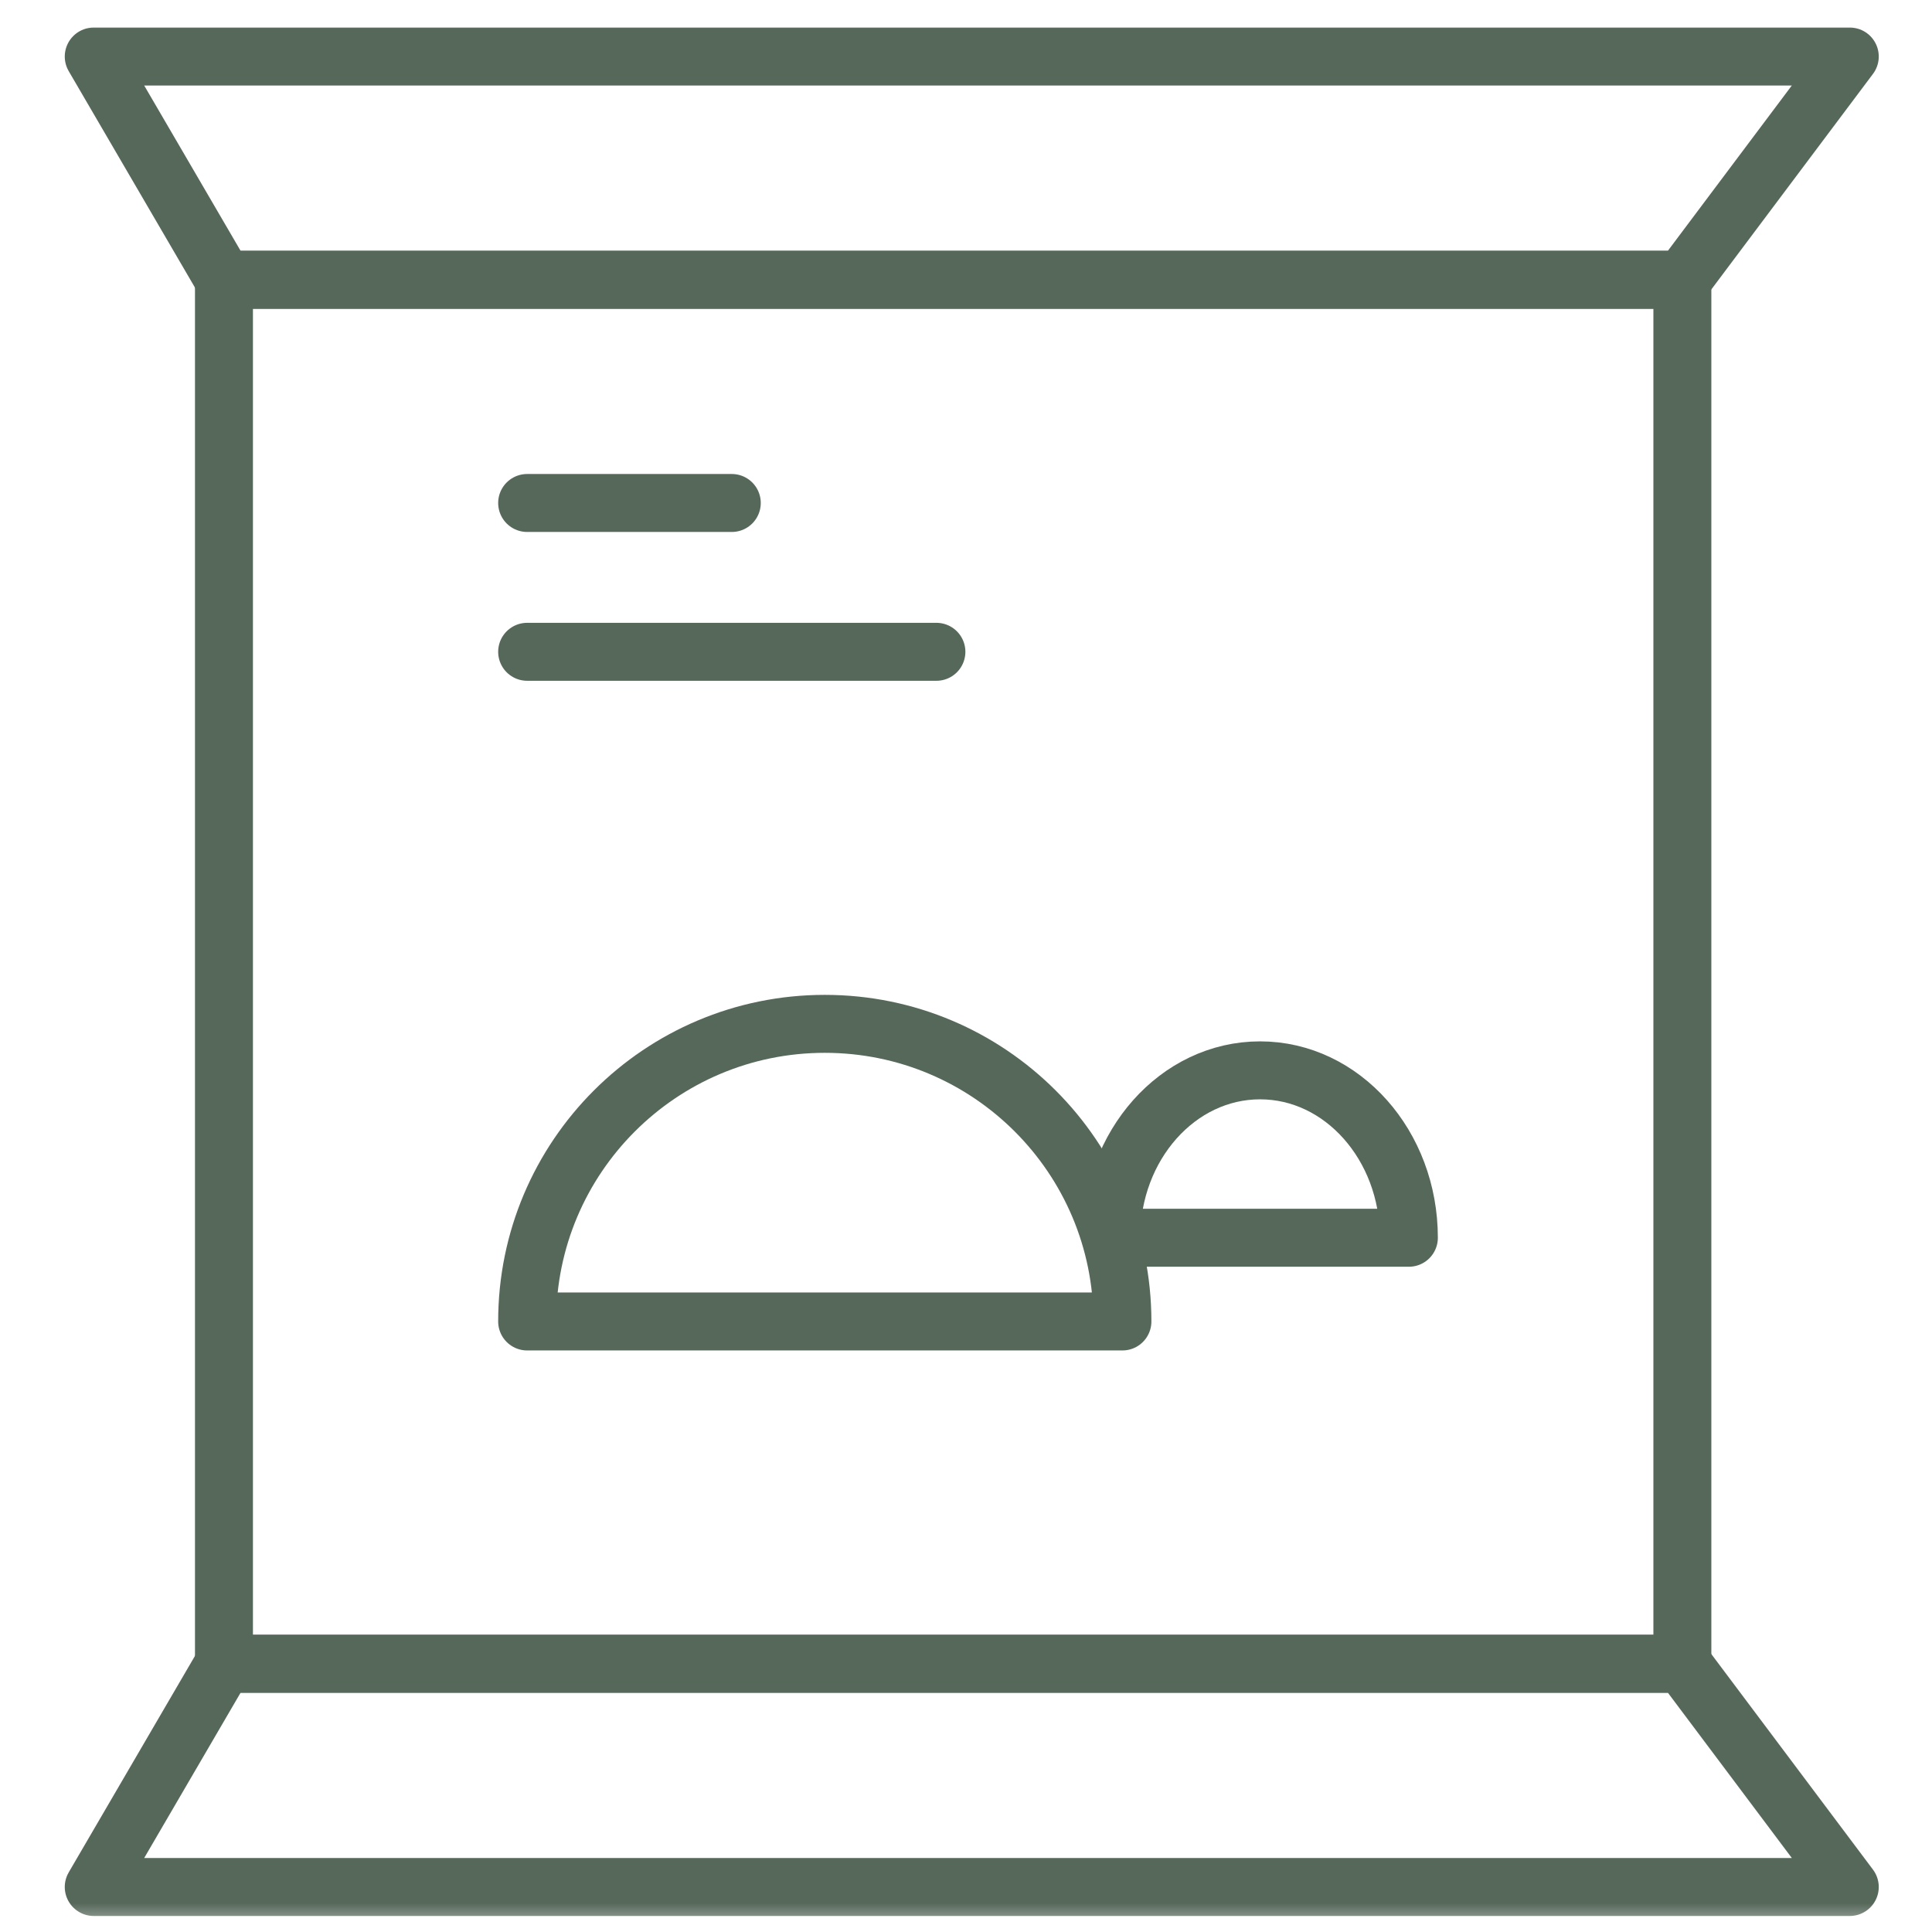
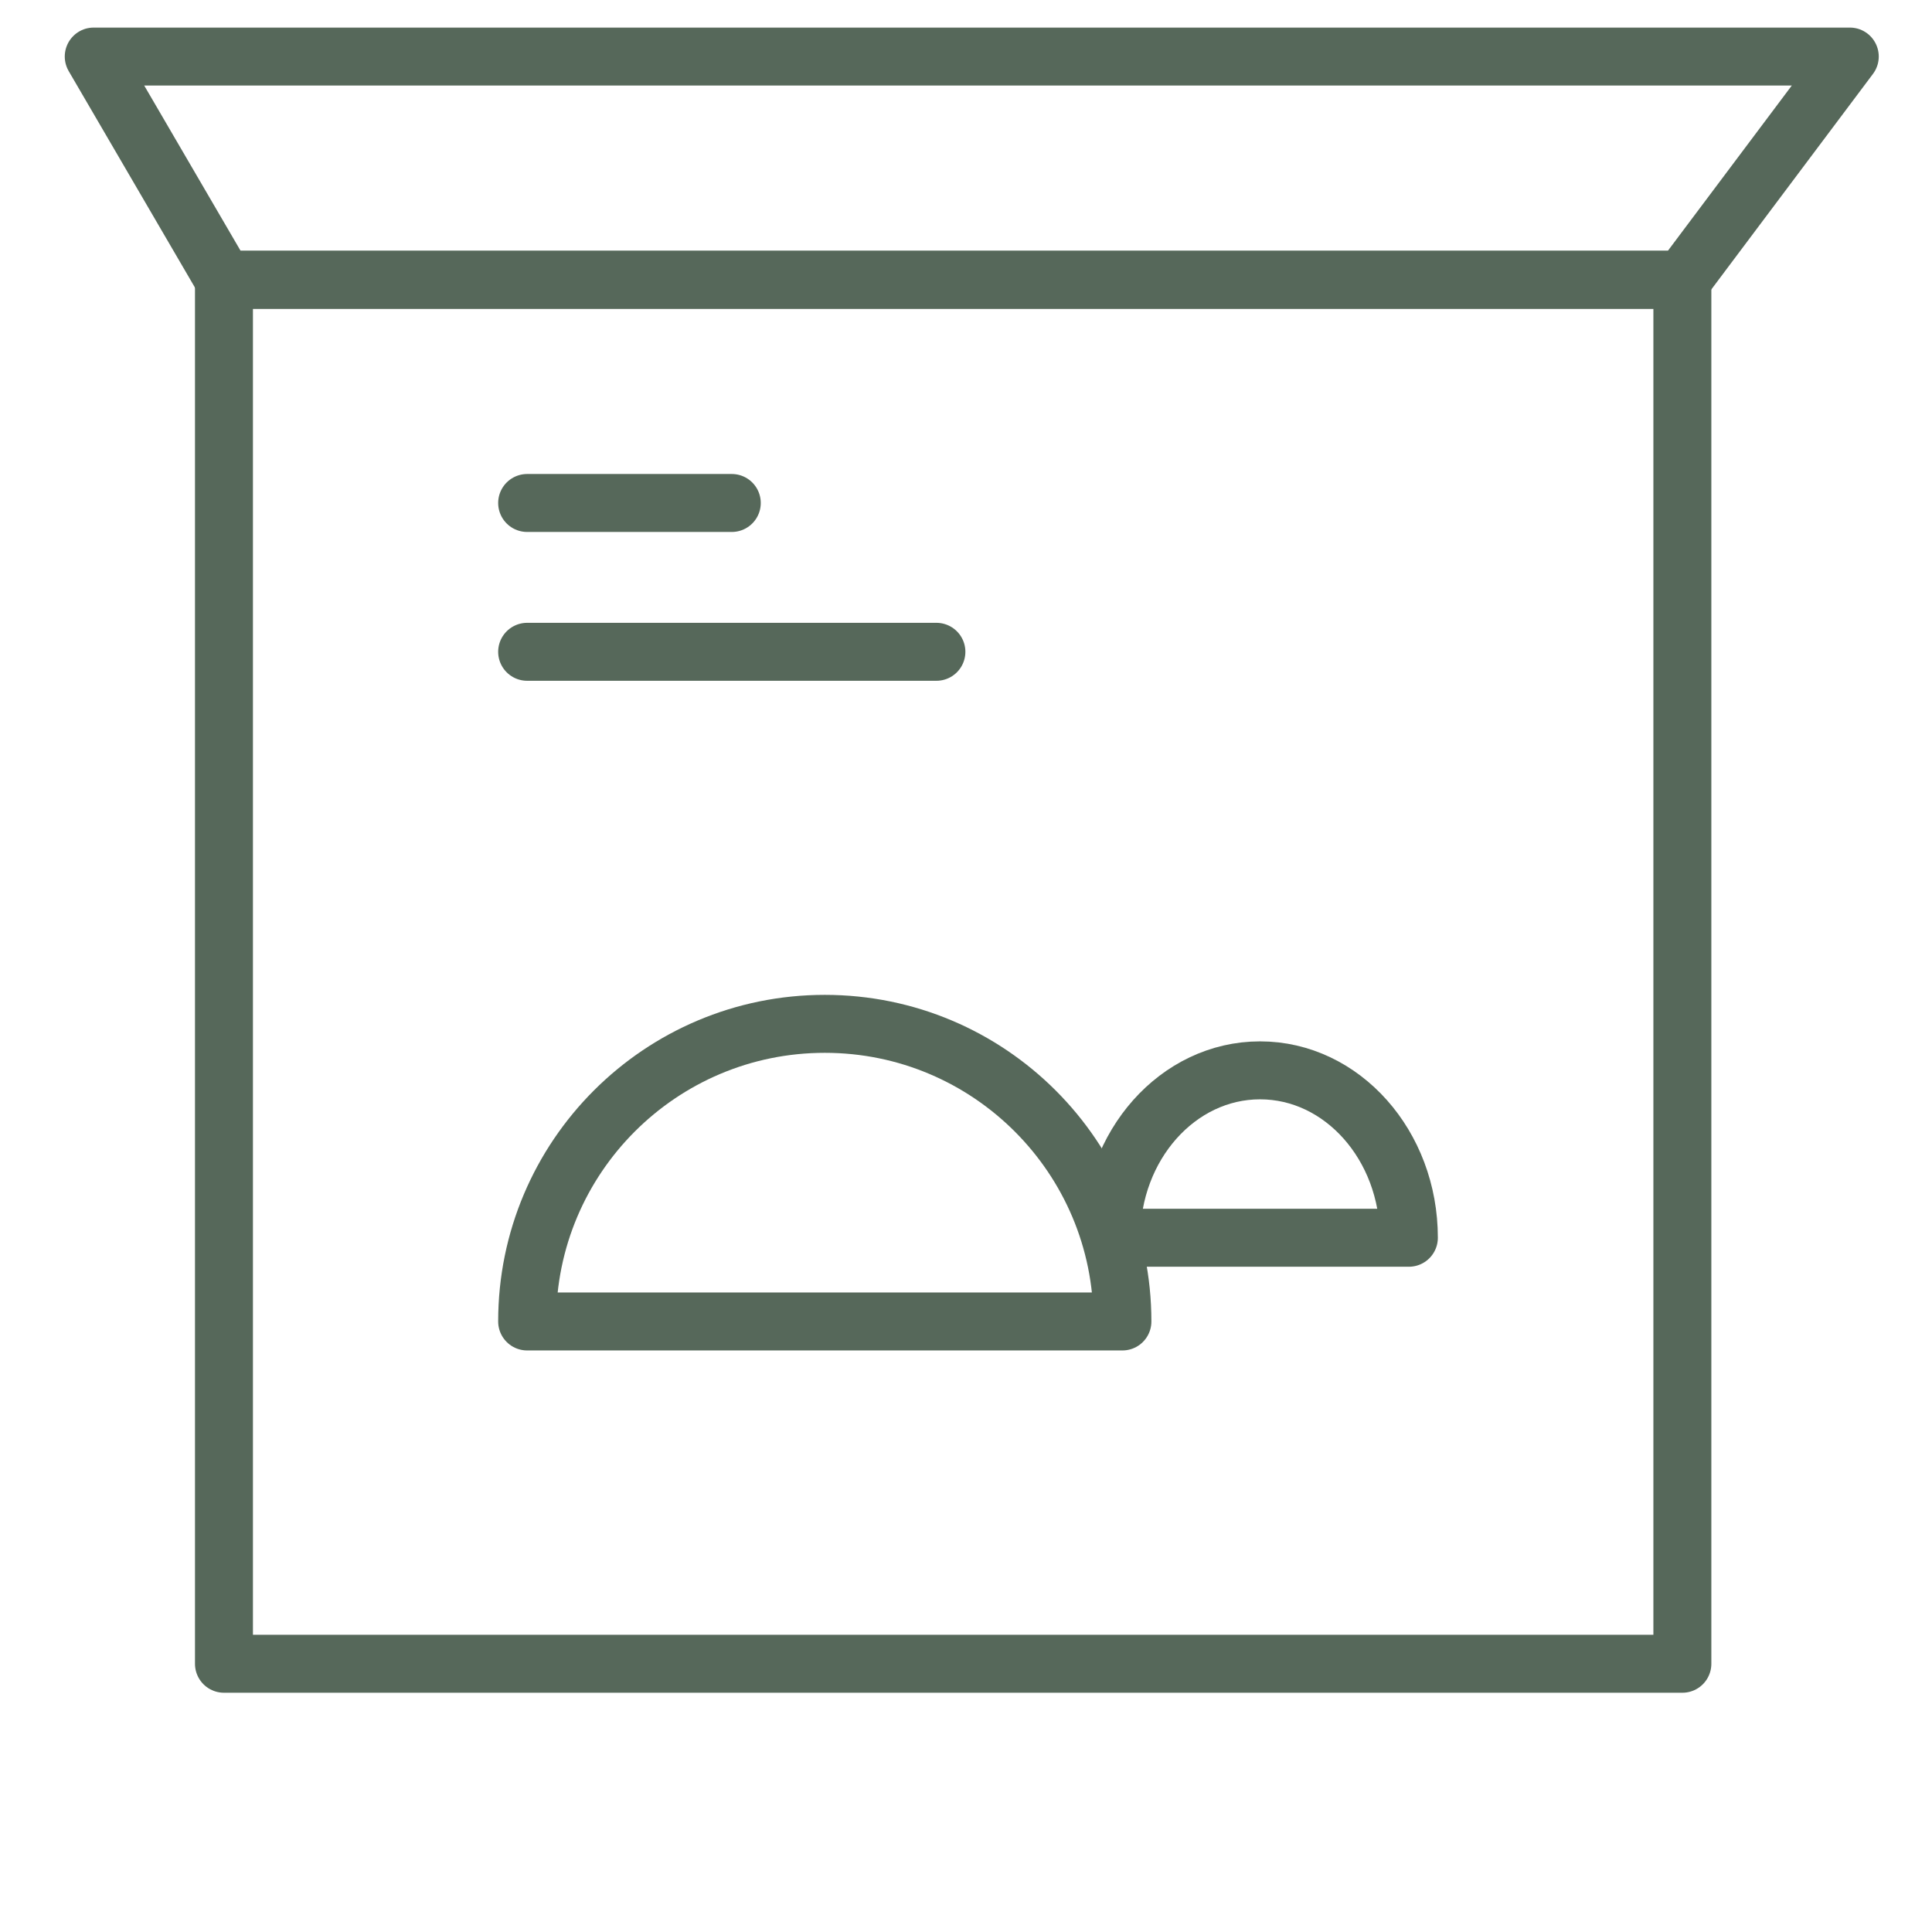
<svg xmlns="http://www.w3.org/2000/svg" width="100" height="100" viewBox="0 0 100 100" fill="none">
  <mask id="mask0_5083_248" style="mask-type:alpha" maskUnits="userSpaceOnUse" x="0" y="0" width="100" height="100">
    <rect width="100" height="100" fill="#D9D9D9" />
  </mask>
  <g mask="url(#mask0_5083_248)">
-     <path d="M11.592 14.48H87.079V86.116H11.592V14.48Z" stroke="#56685A" stroke-width="3" stroke-miterlimit="10" stroke-linecap="round" stroke-linejoin="round" />
+     <path d="M11.592 14.48H87.079V86.116H11.592V14.48" stroke="#56685A" stroke-width="3" stroke-miterlimit="10" stroke-linecap="round" stroke-linejoin="round" />
    <mask id="mask1_5083_248" style="mask-type:luminance" maskUnits="userSpaceOnUse" x="1" y="1" width="99" height="99">
      <path d="M1 1H99.595V99.596H1V1Z" fill="white" />
    </mask>
    <g mask="url(#mask1_5083_248)">
-       <path d="M95.744 97.67H4.852L11.591 86.115H87.079L95.744 97.67Z" stroke="#56685A" stroke-width="3" stroke-miterlimit="10" stroke-linecap="round" stroke-linejoin="round" />
      <path d="M87.079 14.48H11.591L4.852 2.926H95.744L87.079 14.48Z" stroke="#56685A" stroke-width="3" stroke-miterlimit="10" stroke-linecap="round" stroke-linejoin="round" />
    </g>
    <path d="M27.285 26.034H37.877" stroke="#56685A" stroke-width="3" stroke-miterlimit="10" stroke-linecap="round" stroke-linejoin="round" />
    <path d="M27.285 33.737H48.468" stroke="#56685A" stroke-width="3" stroke-miterlimit="10" stroke-linecap="round" stroke-linejoin="round" />
    <mask id="mask2_5083_248" style="mask-type:luminance" maskUnits="userSpaceOnUse" x="1" y="1" width="99" height="99">
      <path d="M1 1H99.595V99.596H1V1Z" fill="white" />
    </mask>
    <g mask="url(#mask2_5083_248)">
      <path d="M72.923 64.066C72.923 59.281 69.474 55.401 65.22 55.401C60.966 55.401 57.518 59.281 57.518 64.066H72.923Z" stroke="#56685A" stroke-width="3" stroke-miterlimit="10" stroke-linecap="round" stroke-linejoin="round" />
      <path d="M58.096 68.399C58.096 59.891 51.199 52.994 42.691 52.994C34.182 52.994 27.285 59.891 27.285 68.399H58.096Z" stroke="#56685A" stroke-width="3" stroke-miterlimit="10" stroke-linecap="round" stroke-linejoin="round" />
    </g>
  </g>
</svg>